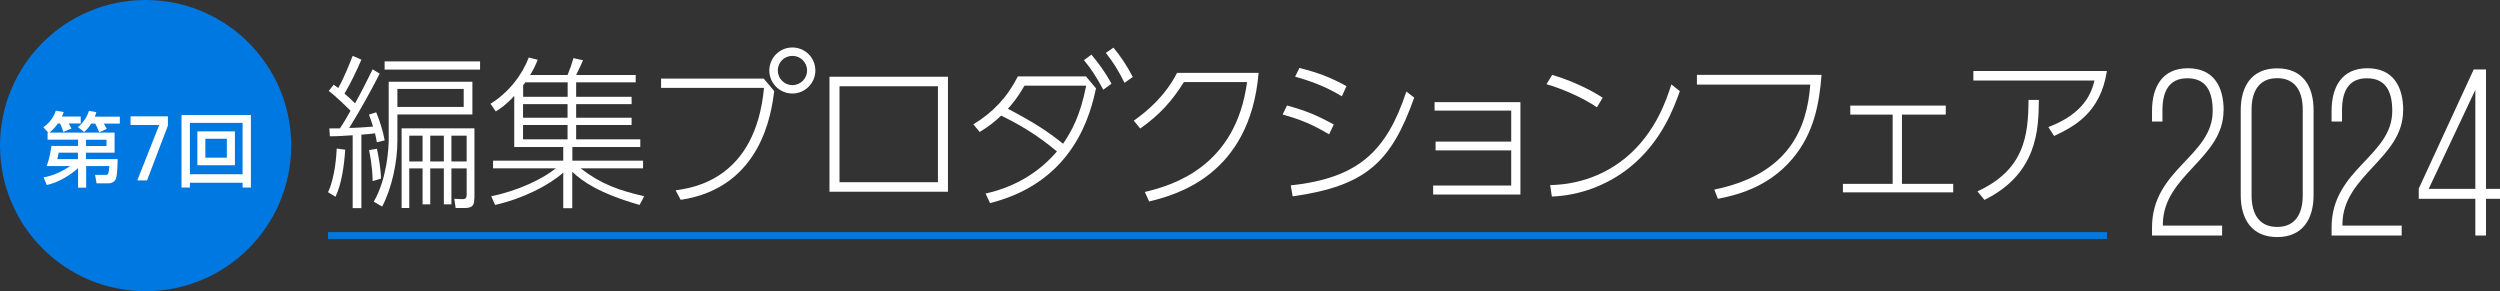
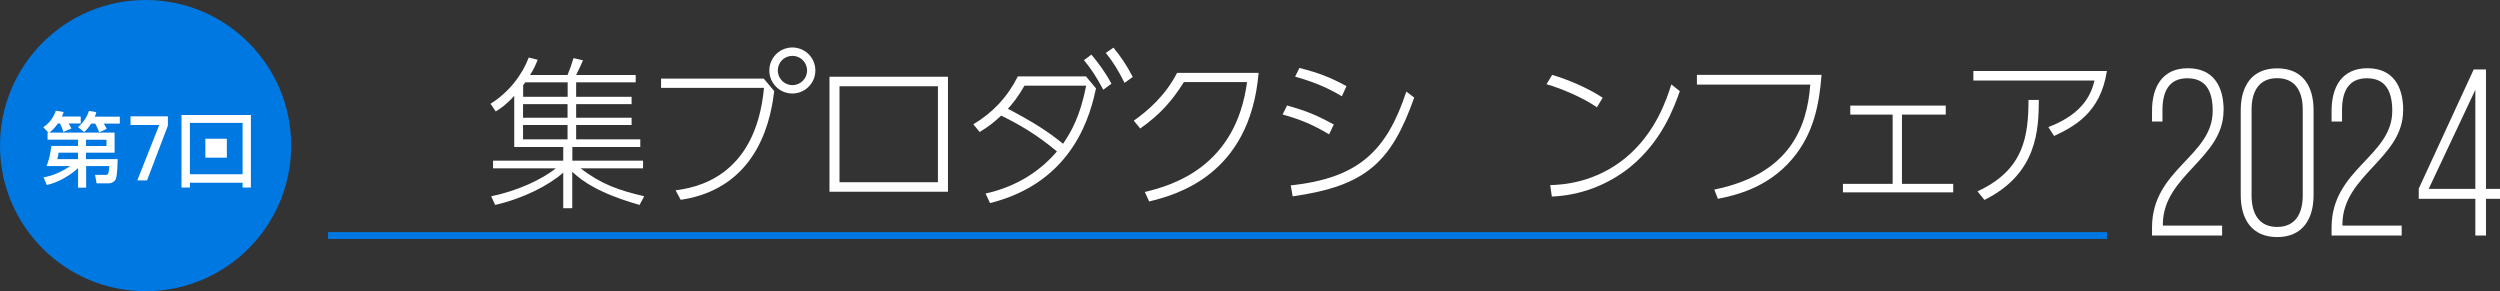
<svg xmlns="http://www.w3.org/2000/svg" id="_レイヤー_2" data-name="レイヤー 2" width="244.34" height="28.46" viewBox="0 0 244.34 28.46">
  <rect x="0" y="0" width="244.34" height="28.46" fill="#333333" stroke="none" />
  <defs>
    <style>
      .cls-1 {
        fill: none;
        stroke: #0078e1;
        stroke-miterlimit: 10;
        stroke-width: .67px;
      }

      .cls-2 {
        fill: #fff;
      }

      .cls-2, .cls-3 {
        stroke-width: 0px;
      }

      .cls-3 {
        fill: #0078e1;
      }
    </style>
  </defs>
  <g id="_レイヤー_1-2" data-name="レイヤー 1">
    <g>
      <g>
-         <path class="cls-2" d="M32.06,18.79c.72-1.54.82-3.75.85-4.27l.83.11c-.11,1.6-.35,3.34-.95,4.6l-.74-.45ZM37.11,7.2c-.96,1.86-1.75,3.3-2.98,5.31.19,0,1.36-.05,2.33-.14-.18-.59-.29-.87-.4-1.17l.71-.22c.27.64.64,1.7.83,2.74l-.77.18c-.05-.27-.08-.5-.18-.87-.38.06-.95.1-1.33.13v7.18h-.85v-7.12c-1.49.1-1.75.1-2.23.1l-.05-.77h1.03c.37-.55.74-1.19,1.04-1.72-.26-.27-1.43-1.43-2.13-1.94l.48-.61c.19.13.26.18.45.32.56-.98,1.09-2.33,1.41-3.14l.85.37c-.4.95-1.07,2.36-1.65,3.32.26.21.75.66,1.03.95.61-1.09,1.17-2.2,1.72-3.32l.71.43ZM36.42,17.7c-.02-1.51-.29-2.71-.35-3.03l.77-.13c.14.66.37,1.83.4,2.92l-.82.24ZM46.17,11.19h-7.33v2.57c0,2.07-.53,4.59-1.49,6.43l-.82-.48c1.33-2.29,1.46-5.4,1.46-6v-5.72h8.18v3.21ZM46.92,6.8h-9.33v-.8h9.33v.8ZM45.32,8.69h-6.48v1.76h6.48v-1.76ZM46.36,19.37c0,.69-.18.96-.95.96h-.88l-.13-.9.71.03c.3.02.5-.03.5-.42v-2.58h-1.49v3.51h-.74v-3.51h-1.33v3.51h-.75v-3.51h-1.3v3.87h-.75v-7.79h7.12v6.83ZM41.3,13.26h-1.3v2.52h1.3v-2.52ZM43.38,13.26h-1.33v2.52h1.33v-2.52ZM45.61,13.26h-1.49v2.52h1.49v-2.52Z" />
        <path class="cls-2" d="M55.47,7.33c.24-.58.4-1.04.58-1.65l.93.21c-.21.5-.26.59-.67,1.44h5.82v.72h-5.82v1.41h5.42v.72h-5.42v1.33h5.42v.71h-5.42v1.4h6.27v.75h-6.64v1.33h6.91v.75h-6.11c2.04,1.57,3.74,2.15,6.22,2.73l-.45.85c-3.95-1.14-5.53-2.26-6.58-3.24v3.56h-.88v-3.48c-1.4,1.25-3.96,2.55-6.66,3.16l-.38-.85c2.66-.54,5.04-1.7,6.32-2.73h-6.14v-.75h6.86v-1.33h-4.79v-5c-.79.87-1.35,1.24-1.81,1.52l-.51-.75c1.78-1.09,3.11-2.84,3.74-4.52l.87.22c-.16.42-.37.91-.74,1.49h3.67ZM51.34,8.05c-.14.19-.14.21-.21.27v1.14h4.35v-1.41h-4.14ZM55.47,10.18h-4.35v1.33h4.35v-1.33ZM55.47,12.22h-4.35v1.4h4.35v-1.4Z" />
        <path class="cls-2" d="M74.64,7.68l1.03,1.22c-.27,2.1-1.23,9.45-9.14,10.63l-.5-.93c1.73-.24,7.81-1.09,8.64-10.01h-10.06v-.91h10.02ZM79.69,6.89c0,1.24-1.01,2.25-2.25,2.25s-2.25-1.01-2.25-2.25,1.01-2.25,2.25-2.25,2.25.99,2.25,2.25ZM76.02,6.89c0,.79.64,1.43,1.43,1.43s1.43-.64,1.43-1.43-.64-1.43-1.43-1.43-1.43.62-1.43,1.43Z" />
        <path class="cls-2" d="M92.65,7.5v11.24h-11.58V7.5h11.58ZM91.67,8.43h-9.62v9.38h9.62v-9.38Z" />
        <path class="cls-2" d="M96.31,18.92c3.34-.74,5.56-2.44,6.99-4.12-2.05-1.72-3.87-2.73-5.45-3.5-.71.66-1.17,1.03-2.1,1.6l-.62-.75c1.89-1.14,3.3-2.61,4.35-4.68h6.66l.98,1.17c-.51,2.28-2.02,9.12-10.36,11.21l-.43-.93ZM100.13,8.37c-.63,1.11-1.17,1.76-1.62,2.26,2.5,1.32,3.86,2.18,5.39,3.42.83-1.23,1.67-2.69,2.26-5.68h-6.03ZM106.67,5.34c.67.8,1.33,1.68,1.96,2.84l-.8.59c-.66-1.23-1.15-2-1.89-2.89l.74-.55ZM108.82,4.65c.72.87,1.33,1.78,1.89,2.87l-.8.58c-.62-1.24-1.12-2.04-1.83-2.93l.74-.51Z" />
        <path class="cls-2" d="M111.9,18.76c2.84-.67,8.9-2.55,9.98-10.74h-6.17c-1.12,1.78-2.28,3.14-4.27,4.54l-.63-.77c1.31-.91,3.1-2.44,4.23-4.67h7.97c-.85,10.09-8.19,11.95-10.7,12.57l-.42-.93Z" />
        <path class="cls-2" d="M129.9,13.13c-1.6-.95-2.68-1.41-4.54-1.94l.43-.88c1.89.53,2.87.93,4.57,1.86l-.46.96ZM126.14,18.12c6.62-.71,9.38-3.33,11.31-9.17l.77.59c-2.25,6.32-4.7,8.63-11.88,9.65l-.19-1.08ZM131.15,9.41c-1.75-1.06-3.35-1.57-4.57-1.92l.42-.85c1.88.48,3.01.91,4.6,1.78l-.45.99Z" />
-         <path class="cls-2" d="M140.31,14.69v-.85h7.39v-3.03h-7.49v-.83h8.39v9.03h-8.53v-.88h7.63v-3.43h-7.39Z" />
        <path class="cls-2" d="M156.07,10.48c-1.4-.96-3.46-1.83-4.92-2.25l.55-.91c1.59.46,3.54,1.31,4.94,2.23l-.56.93ZM151.52,18.09c1.11-.03,4.35-.18,7.39-2.69,2.95-2.45,4.01-5.79,4.44-7.15l.83.66c-.58,1.62-1.76,4.92-4.91,7.46-2.17,1.73-4.84,2.73-7.6,2.84l-.16-1.11Z" />
        <path class="cls-2" d="M178.03,7.33c-.22,2.76-.72,5.68-2.85,8.19-2.45,2.92-5.77,3.61-7.28,3.91l-.35-.9c7.26-1.49,9.06-5.93,9.38-10.26h-11.08v-.95h12.19Z" />
        <path class="cls-2" d="M185.9,17.97h5v.83h-10.78v-.83h4.86v-6.77h-4.14v-.88h9.33v.88h-4.28v6.77Z" />
        <path class="cls-2" d="M205.92,6.94c-.63,4.14-3.27,5.45-5.16,6.35l-.56-.87c3.56-1.35,4.22-3.4,4.51-4.55h-11.84v-.93h13.05ZM193.27,18.7c4.57-2.1,4.97-5.41,4.99-8.93h1.01c-.03,2.84-.1,7.18-5.32,9.77l-.67-.83Z" />
      </g>
      <g>
        <path class="cls-2" d="M217.32,10.8c0,4.68-5.86,6.3-5.93,11.06v.19h5.79v.97h-6.85v-.79c0-5.72,5.93-6.94,5.93-11.39,0-1.88-.62-3.19-2.48-3.19s-2.43,1.39-2.43,3.12v1.11h-1.02v-1.04c0-2.34,1-4.17,3.5-4.17s3.5,1.76,3.5,4.12Z" />
        <path class="cls-2" d="M222.56,6.68c2.48,0,3.56,1.71,3.56,4.1v8.29c0,2.36-1.09,4.1-3.56,4.1s-3.56-1.74-3.56-4.1v-8.29c0-2.38,1.09-4.1,3.56-4.1ZM222.56,22.18c1.78,0,2.5-1.3,2.5-3.08v-8.4c0-1.76-.72-3.06-2.5-3.06s-2.5,1.3-2.5,3.06v8.4c0,1.78.72,3.08,2.5,3.08Z" />
        <path class="cls-2" d="M234.87,10.8c0,4.68-5.86,6.3-5.93,11.06v.19h5.79v.97h-6.85v-.79c0-5.72,5.93-6.94,5.93-11.39,0-1.88-.62-3.19-2.48-3.19s-2.43,1.39-2.43,3.12v1.11h-1.02v-1.04c0-2.34,1-4.17,3.5-4.17s3.5,1.76,3.5,4.12Z" />
        <path class="cls-2" d="M242.97,23.02h-1.04v-3.59h-5.53v-1l5.37-11.64h1.2v11.67h1.37v.97h-1.37v3.59ZM241.93,18.46v-9.68l-4.56,9.68h4.56Z" />
      </g>
      <line class="cls-1" x1="205.93" y1="23.02" x2="32.06" y2="23.02" />
      <circle class="cls-3" cx="14.23" cy="14.23" r="14.23" />
      <g>
        <path class="cls-2" d="M7.62,13.65h-2.97v-.69h.07l-.49-.53c.82-.52,1.12-1.31,1.23-1.61l.76.13c-.06.17-.09.29-.17.44h1.84v.68h-1.18c.09.14.21.34.27.5l-.79.32c-.05-.15-.17-.52-.32-.82h-.21c-.4.56-.68.76-.84.89h6.38v1.96h-2.8v.63h3.1c-.03,1.35-.1,1.88-.26,2.08-.21.26-.5.29-.65.29h-1.15l-.15-.83h.99c.29,0,.33,0,.41-.86h-2.27v2.11h-.79v-1.91c-.61.58-1.9,1.42-3.06,1.65l-.31-.75c.9-.14,1.8-.56,2.6-1.1h-2.3c.26-.72.33-1.1.47-1.97h2.6v-.61ZM7.62,14.92h-1.89c-.02.13-.07.41-.13.63h2.02v-.63ZM8.92,12.07c-.29.45-.48.64-.69.83l-.61-.47c.55-.48.9-1.03,1.07-1.59l.72.12c-.04.17-.07.27-.14.44h2.44v.68h-1.56s.18.3.28.52l-.73.33c-.25-.59-.29-.65-.39-.85h-.4ZM8.41,14.27h2v-.61h-2v.61Z" />
        <path class="cls-2" d="M16.41,11.37v.91l-2.04,5.35h-.95l2.14-5.41h-2.8v-.85h3.66Z" />
-         <path class="cls-2" d="M23.71,17.86h-5.15v.47h-.82v-7.09h6.78v7.09h-.81v-.47ZM23.71,12.01h-5.15v5.02h5.15v-5.02ZM19.29,12.84h3.67v3.31h-3.67v-3.31ZM20.07,15.41h2.1v-1.85h-2.1v1.85Z" />
+         <path class="cls-2" d="M23.71,17.86h-5.15v.47h-.82v-7.09h6.78v7.09h-.81v-.47ZM23.71,12.01h-5.15v5.02h5.15v-5.02ZM19.29,12.84h3.67v3.31v-3.31ZM20.07,15.41h2.1v-1.85h-2.1v1.85Z" />
      </g>
    </g>
  </g>
</svg>